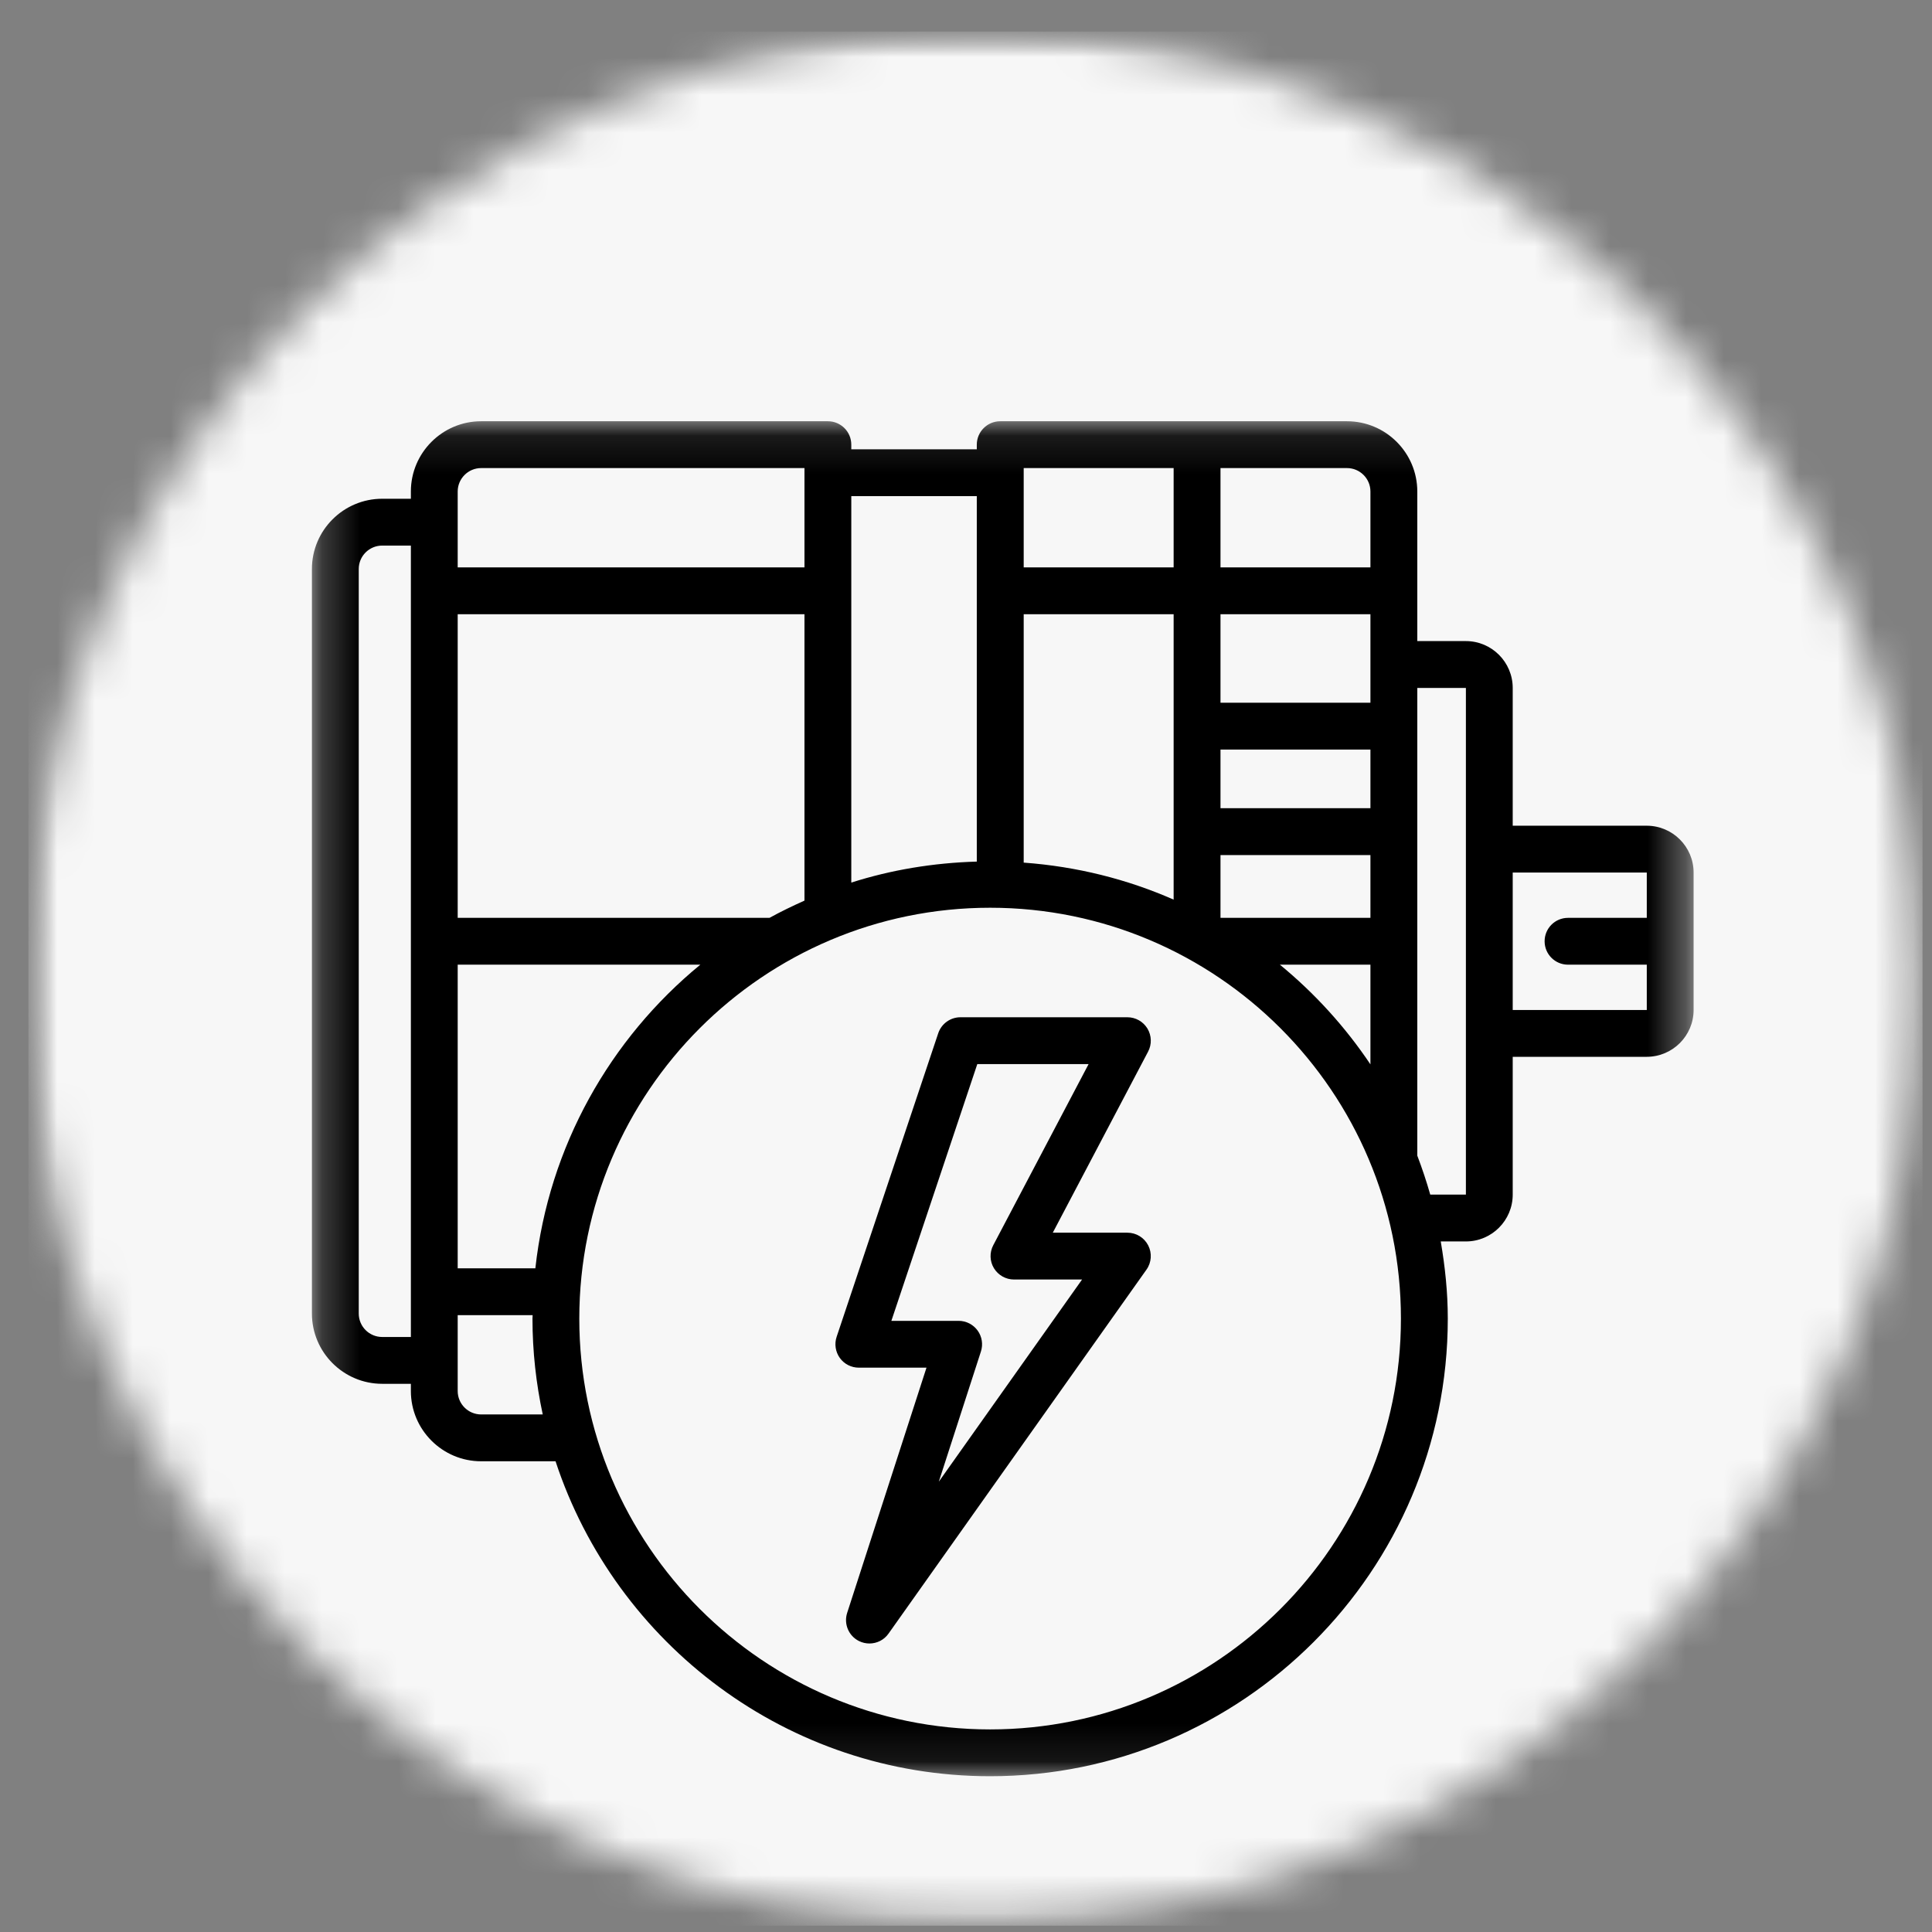
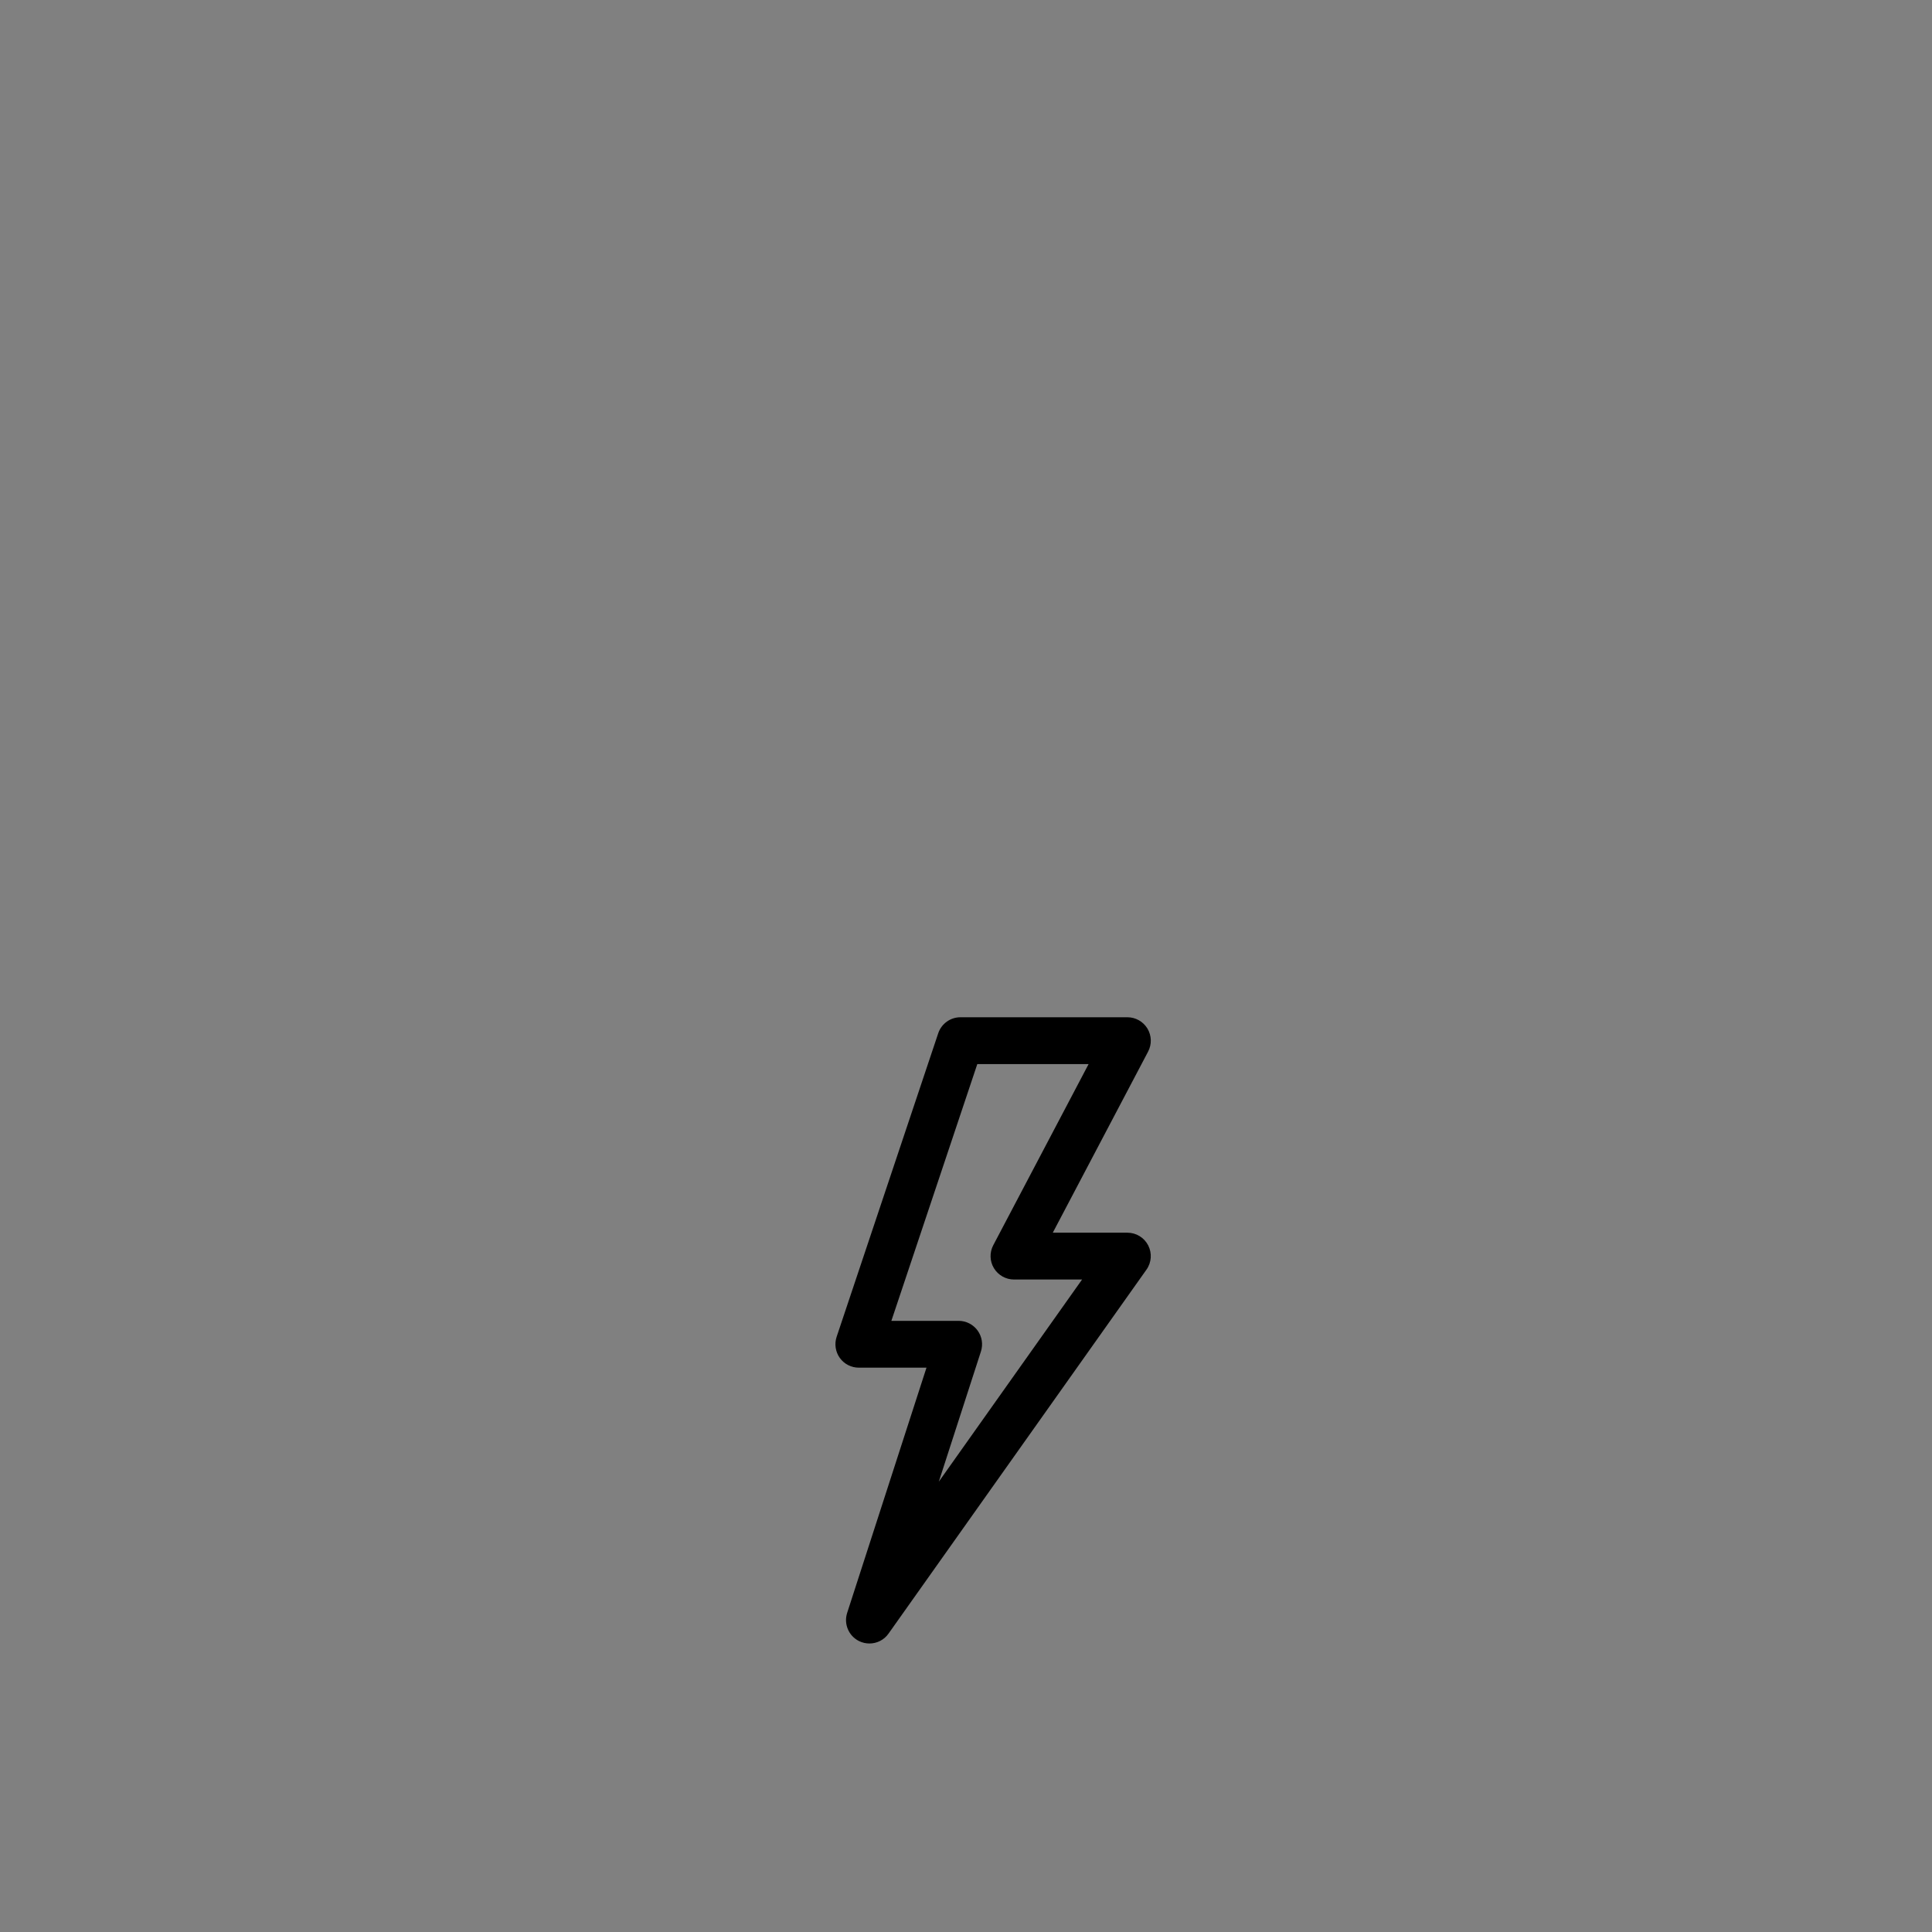
<svg xmlns="http://www.w3.org/2000/svg" width="51" height="51" viewBox="0 0 51 51" fill="none">
  <rect x="0" y="0" width="51" height="51" fill="#808080" stroke="none" />
  <mask id="mask0_306_8058" style="mask-type:luminance" maskUnits="userSpaceOnUse" x="0" y="0" width="51" height="51">
-     <path d="M0.75 0.833H50.75V50.833H0.75V0.833Z" fill="white" />
-   </mask>
+     </mask>
  <g mask="url(#mask0_306_8058)">
    <mask id="mask1_306_8058" style="mask-type:luminance" maskUnits="userSpaceOnUse" x="0" y="0" width="51" height="51">
-       <path d="M25.75 0.833C11.943 0.833 0.75 12.025 0.75 25.833C0.75 39.64 11.943 50.833 25.75 50.833C39.557 50.833 50.75 39.64 50.75 25.833C50.75 12.025 39.557 0.833 25.75 0.833Z" fill="white" />
-     </mask>
+       </mask>
    <g mask="url(#mask1_306_8058)">
      <path d="M0.75 0.833H50.75V50.833H0.75V0.833Z" fill="#F7F7F7" />
    </g>
  </g>
  <mask id="mask2_306_8058" style="mask-type:luminance" maskUnits="userSpaceOnUse" x="8" y="11" width="37" height="36">
-     <path d="M8.234 11.108H44.654V46.911H8.234V11.108Z" fill="white" />
-   </mask>
+     </mask>
  <g mask="url(#mask2_306_8058)">
    <path d="M43.471 21.797H39.932V18.16C39.932 17.479 39.378 16.923 38.696 16.923H37.413V12.974C37.413 11.952 36.581 11.12 35.557 11.12H26.404C26.062 11.12 25.785 11.397 25.785 11.738V11.861H22.472V11.738C22.472 11.397 22.196 11.12 21.854 11.12H12.701C11.678 11.12 10.846 11.952 10.846 12.974V13.166H10.089C9.066 13.166 8.234 13.998 8.234 15.02V34.674C8.234 35.697 9.066 36.529 10.089 36.529H10.846V36.72C10.846 37.742 11.678 38.574 12.701 38.574H14.665C16.252 43.395 20.791 46.888 26.137 46.888C32.798 46.888 38.218 41.468 38.218 34.808C38.218 34.112 38.146 33.435 38.032 32.771H38.696C39.378 32.771 39.932 32.216 39.932 31.535V27.897H43.471C44.152 27.897 44.707 27.342 44.707 26.661V23.033C44.707 22.352 44.152 21.797 43.471 21.797ZM10.846 35.293H10.089C9.747 35.293 9.47 35.016 9.47 34.674V15.02C9.47 14.679 9.747 14.402 10.089 14.402H10.846V35.293ZM32.218 12.356H35.557C35.899 12.356 36.176 12.634 36.176 12.974V14.978H32.218V12.356ZM32.218 16.214H36.176V18.55H32.218V16.214ZM32.218 19.786H36.176V21.335H32.218V19.786ZM32.218 22.572H36.176V24.229H32.218V22.572ZM36.176 25.465V28.097C35.512 27.107 34.706 26.22 33.786 25.465H36.176ZM27.023 12.479V12.356H30.981V14.978H27.023V12.479ZM27.023 16.214H30.981V23.748C29.754 23.208 28.421 22.873 27.023 22.771V16.214ZM22.472 13.097H25.785V22.744C24.634 22.777 23.522 22.963 22.472 23.298V13.097ZM12.082 13.784V12.974C12.082 12.634 12.36 12.356 12.701 12.356H21.236V14.978H12.082V13.784ZM12.082 16.214H21.236V23.774C20.922 23.915 20.613 24.063 20.313 24.229H12.082V16.214ZM12.701 37.338C12.36 37.338 12.082 37.061 12.082 36.72V34.717H14.06C14.059 34.747 14.056 34.777 14.056 34.808C14.056 35.676 14.152 36.521 14.327 37.338H12.701ZM14.132 33.481H12.082V25.465H18.487C16.107 27.418 14.486 30.261 14.132 33.481ZM26.137 45.652C20.157 45.652 15.292 40.787 15.292 34.808C15.292 28.828 20.157 23.962 26.137 23.962C32.116 23.962 36.981 28.828 36.981 34.808C36.981 40.787 32.116 45.652 26.137 45.652ZM37.755 31.535C37.656 31.185 37.541 30.843 37.413 30.506V18.16H38.696V22.415C38.696 22.415 38.696 27.279 38.696 27.279C38.696 27.28 38.696 31.535 38.696 31.535H37.755ZM39.932 26.661V23.033H43.471V24.229H41.392C41.05 24.229 40.774 24.505 40.774 24.847C40.774 25.189 41.05 25.465 41.392 25.465H43.471V26.661H39.932Z" fill="black" />
  </g>
  <path d="M30.29 27.152C30.177 26.966 29.977 26.853 29.76 26.853H25.354C25.088 26.853 24.852 27.023 24.767 27.275L22.085 35.289C22.022 35.477 22.054 35.685 22.169 35.846C22.286 36.009 22.473 36.103 22.672 36.103H24.457L22.363 42.576C22.269 42.866 22.401 43.182 22.674 43.319C22.763 43.363 22.857 43.384 22.951 43.384C23.146 43.384 23.337 43.292 23.455 43.123L30.264 33.515C30.398 33.327 30.415 33.079 30.309 32.874C30.203 32.669 29.992 32.54 29.76 32.54H27.791L30.307 27.76C30.408 27.568 30.401 27.338 30.29 27.152ZM26.22 32.87C26.119 33.061 26.125 33.292 26.237 33.477C26.35 33.662 26.55 33.776 26.767 33.776H28.564L24.782 39.113L25.894 35.676C25.955 35.488 25.922 35.281 25.806 35.122C25.689 34.962 25.504 34.867 25.306 34.867H23.53L25.798 28.09H28.736L26.22 32.87Z" fill="black" />
</svg>